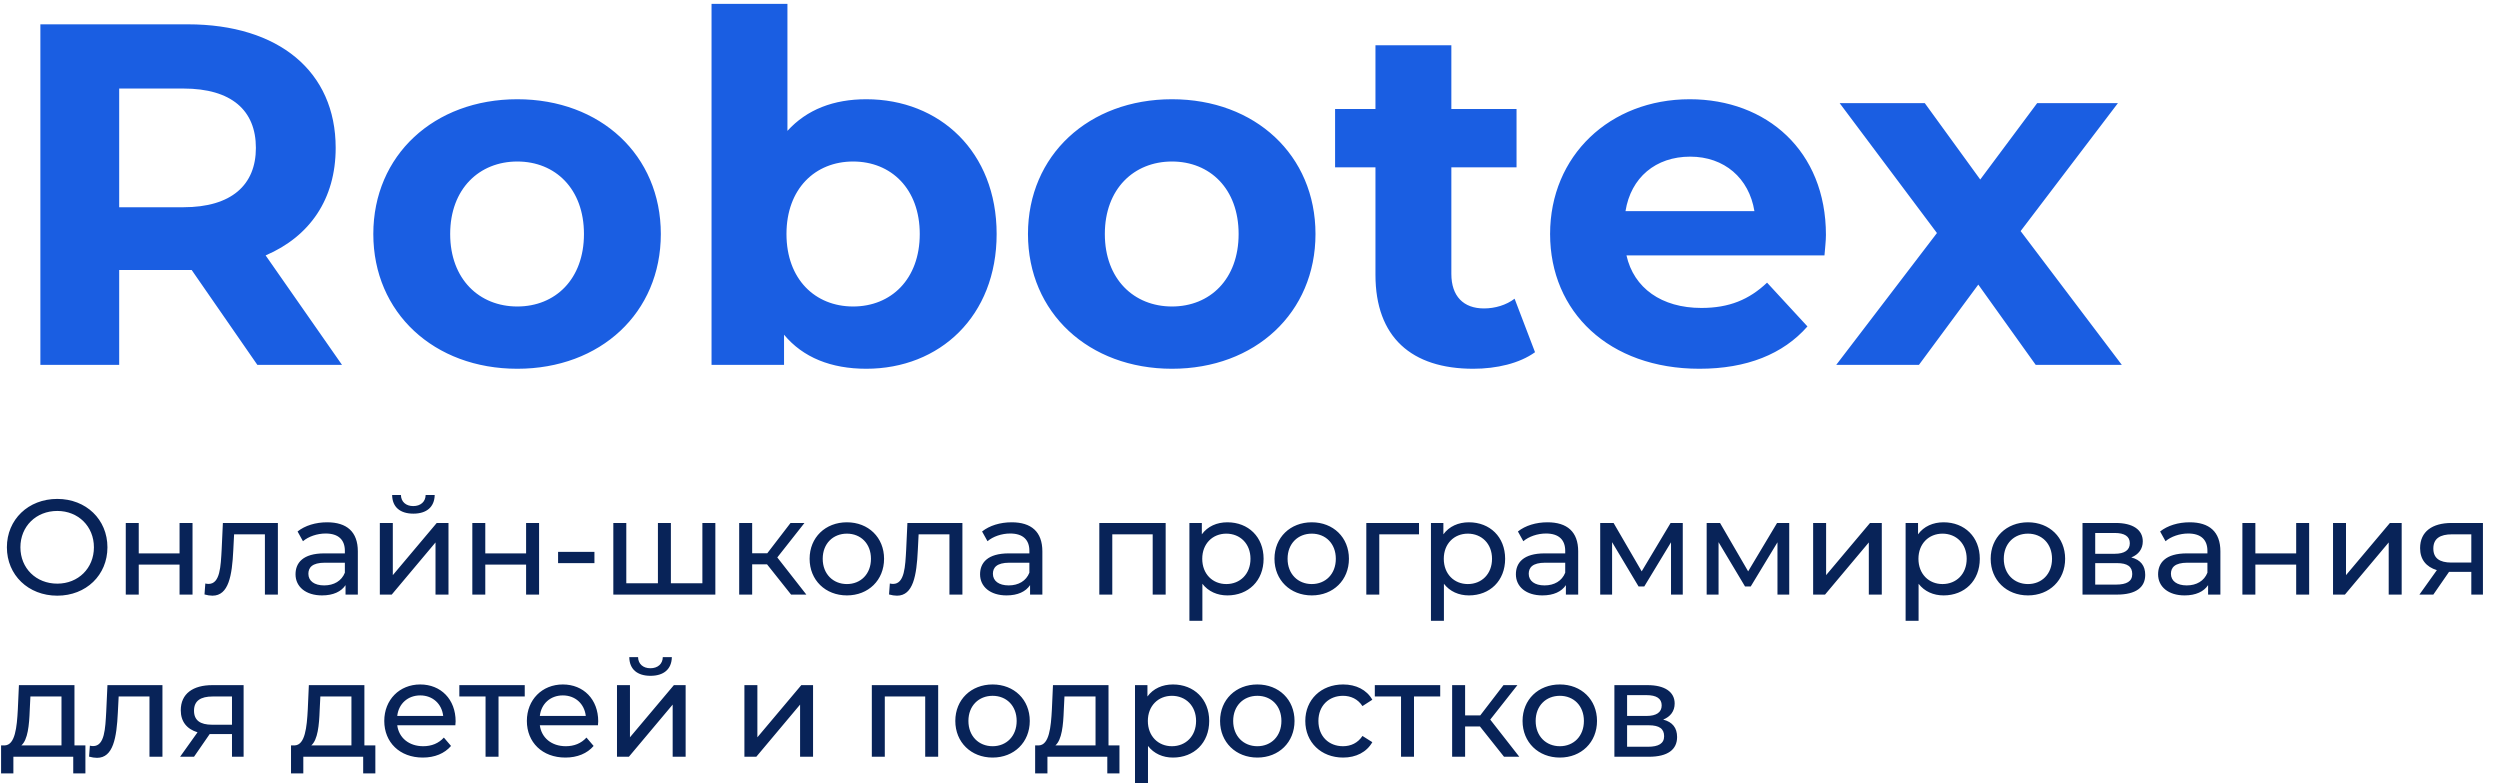
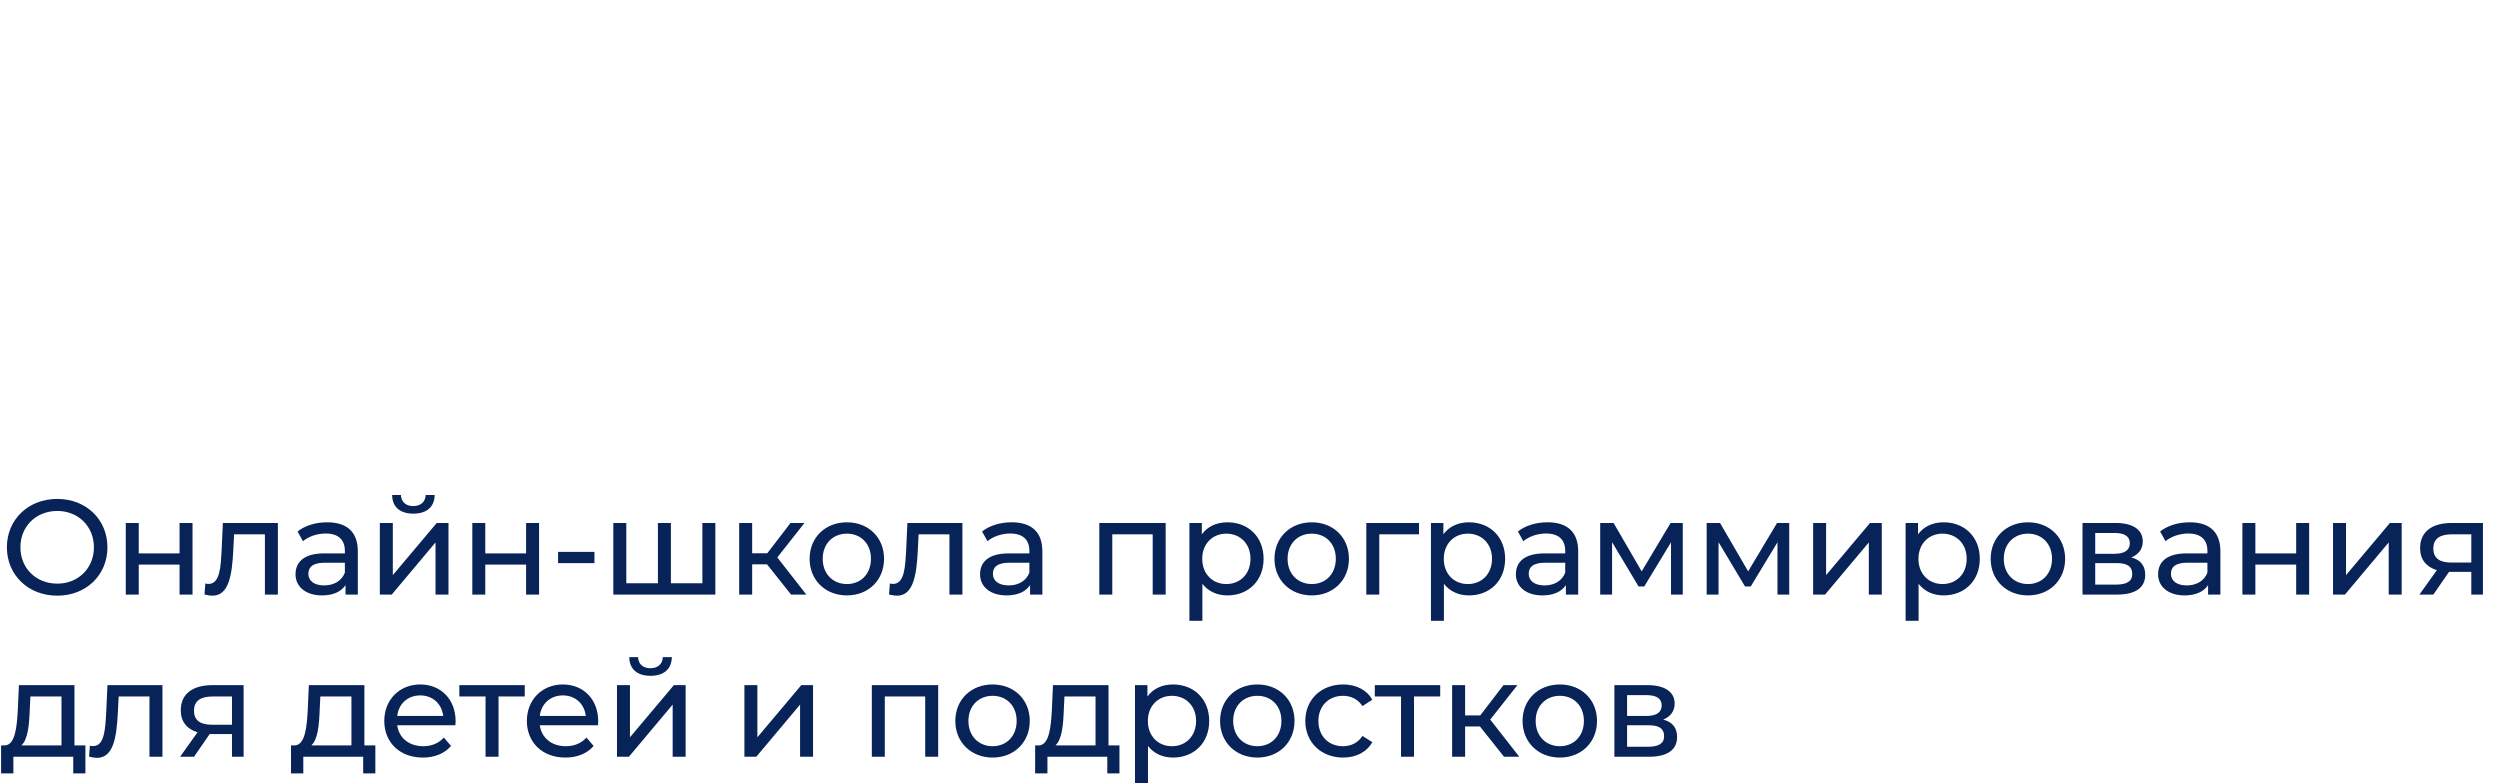
<svg xmlns="http://www.w3.org/2000/svg" width="185" height="58" viewBox="0 0 185 58" fill="none">
-   <path d="M25.308 27H19.044L14.184 19.98H13.896H8.82V27H2.988V1.8H13.896C20.628 1.8 24.84 5.292 24.84 10.944C24.84 14.724 22.932 17.496 19.656 18.9L25.308 27ZM18.936 10.944C18.936 8.172 17.136 6.552 13.572 6.552H8.82V15.336H13.572C17.136 15.336 18.936 13.68 18.936 10.944ZM38.281 27.288C32.125 27.288 27.625 23.148 27.625 17.316C27.625 11.484 32.125 7.344 38.281 7.344C44.437 7.344 48.901 11.484 48.901 17.316C48.901 23.148 44.437 27.288 38.281 27.288ZM38.281 22.68C41.089 22.68 43.213 20.664 43.213 17.316C43.213 13.968 41.089 11.952 38.281 11.952C35.473 11.952 33.313 13.968 33.313 17.316C33.313 20.664 35.473 22.68 38.281 22.68ZM64.103 7.344C69.538 7.344 73.751 11.232 73.751 17.316C73.751 23.4 69.538 27.288 64.103 27.288C61.511 27.288 59.422 26.46 58.019 24.768V27H52.654V0.288H58.27V9.684C59.711 8.1 61.691 7.344 64.103 7.344ZM63.13 22.68C65.939 22.68 68.062 20.664 68.062 17.316C68.062 13.968 65.939 11.952 63.13 11.952C60.322 11.952 58.199 13.968 58.199 17.316C58.199 20.664 60.322 22.68 63.13 22.68ZM86.726 27.288C80.57 27.288 76.07 23.148 76.07 17.316C76.07 11.484 80.57 7.344 86.726 7.344C92.882 7.344 97.346 11.484 97.346 17.316C97.346 23.148 92.882 27.288 86.726 27.288ZM86.726 22.68C89.534 22.68 91.658 20.664 91.658 17.316C91.658 13.968 89.534 11.952 86.726 11.952C83.918 11.952 81.758 13.968 81.758 17.316C81.758 20.664 83.918 22.68 86.726 22.68ZM112.08 22.104L113.592 26.064C112.44 26.892 110.748 27.288 109.02 27.288C104.448 27.288 101.784 24.948 101.784 20.34V12.384H98.796V8.064H101.784V3.348H107.4V8.064H112.224V12.384H107.4V20.268C107.4 21.924 108.3 22.824 109.812 22.824C110.64 22.824 111.468 22.572 112.08 22.104ZM135.119 17.388C135.119 17.82 135.047 18.432 135.011 18.9H120.359C120.899 21.312 122.951 22.788 125.903 22.788C127.955 22.788 129.431 22.176 130.763 20.916L133.751 24.156C131.951 26.208 129.251 27.288 125.759 27.288C119.063 27.288 114.707 23.076 114.707 17.316C114.707 11.52 119.135 7.344 125.039 7.344C130.727 7.344 135.119 11.16 135.119 17.388ZM125.075 11.592C122.519 11.592 120.683 13.14 120.287 15.624H129.827C129.431 13.176 127.595 11.592 125.075 11.592ZM157.014 27H150.642L146.394 21.06L142.002 27H135.882L143.334 17.244L136.134 7.632H142.434L146.538 13.284L150.75 7.632H156.726L149.526 17.1L157.014 27Z" fill="#1A5EE2" />
  <path d="M4.24 44.08C2.09 44.08 0.51 42.55 0.51 40.5C0.51 38.45 2.09 36.92 4.24 36.92C6.37 36.92 7.95 38.44 7.95 40.5C7.95 42.56 6.37 44.08 4.24 44.08ZM4.24 43.19C5.79 43.19 6.95 42.05 6.95 40.5C6.95 38.95 5.79 37.81 4.24 37.81C2.67 37.81 1.51 38.95 1.51 40.5C1.51 42.05 2.67 43.19 4.24 43.19ZM9.307 44V38.7H10.267V40.95H13.287V38.7H14.247V44H13.287V41.78H10.267V44H9.307ZM16.493 38.7H20.563V44H19.603V39.54H17.323L17.263 40.72C17.173 42.59 16.923 44.08 15.723 44.08C15.543 44.08 15.353 44.05 15.133 43.99L15.193 43.18C15.283 43.2 15.363 43.21 15.433 43.21C16.293 43.21 16.333 41.91 16.403 40.66L16.493 38.7ZM24.209 38.65C25.66 38.65 26.48 39.35 26.48 40.8V44H25.57V43.3C25.25 43.78 24.66 44.06 23.829 44.06C22.63 44.06 21.869 43.42 21.869 42.5C21.869 41.65 22.419 40.95 24 40.95H25.52V40.76C25.52 39.95 25.049 39.48 24.099 39.48C23.47 39.48 22.829 39.7 22.419 40.05L22.02 39.33C22.57 38.89 23.36 38.65 24.209 38.65ZM23.989 43.32C24.709 43.32 25.279 42.99 25.52 42.38V41.64H24.04C23.09 41.64 22.82 42.01 22.82 42.46C22.82 42.99 23.259 43.32 23.989 43.32ZM30.588 38.01C29.618 38.01 29.028 37.53 29.018 36.63H29.668C29.678 37.13 30.038 37.45 30.578 37.45C31.128 37.45 31.488 37.13 31.498 36.63H32.168C32.148 37.53 31.558 38.01 30.588 38.01ZM28.108 44V38.7H29.068V42.56L32.318 38.7H33.188V44H32.228V40.14L28.988 44H28.108ZM34.952 44V38.7H35.911V40.95H38.931V38.7H39.892V44H38.931V41.78H35.911V44H34.952ZM41.298 41.67V40.84H43.988V41.67H41.298ZM51.976 38.7H52.936V44H45.386V38.7H46.346V43.16H48.686V38.7H49.646V43.16H51.976V38.7ZM58.54 44L56.76 41.76H55.66V44H54.7V38.7H55.66V40.94H56.78L58.5 38.7H59.53L57.52 41.25L59.67 44H58.54ZM62.671 44.06C61.081 44.06 59.911 42.93 59.911 41.35C59.911 39.77 61.081 38.65 62.671 38.65C64.261 38.65 65.421 39.77 65.421 41.35C65.421 42.93 64.261 44.06 62.671 44.06ZM62.671 43.22C63.691 43.22 64.451 42.48 64.451 41.35C64.451 40.22 63.691 39.49 62.671 39.49C61.651 39.49 60.881 40.22 60.881 41.35C60.881 42.48 61.651 43.22 62.671 43.22ZM67.148 38.7H71.218V44H70.258V39.54H67.978L67.918 40.72C67.828 42.59 67.578 44.08 66.378 44.08C66.198 44.08 66.008 44.05 65.788 43.99L65.848 43.18C65.938 43.2 66.018 43.21 66.088 43.21C66.948 43.21 66.988 41.91 67.058 40.66L67.148 38.7ZM74.865 38.65C76.314 38.65 77.135 39.35 77.135 40.8V44H76.225V43.3C75.904 43.78 75.314 44.06 74.484 44.06C73.284 44.06 72.525 43.42 72.525 42.5C72.525 41.65 73.075 40.95 74.654 40.95H76.174V40.76C76.174 39.95 75.704 39.48 74.754 39.48C74.124 39.48 73.484 39.7 73.075 40.05L72.674 39.33C73.225 38.89 74.014 38.65 74.865 38.65ZM74.644 43.32C75.365 43.32 75.934 42.99 76.174 42.38V41.64H74.695C73.745 41.64 73.475 42.01 73.475 42.46C73.475 42.99 73.915 43.32 74.644 43.32ZM81.349 38.7H86.259V44H85.299V39.54H82.309V44H81.349V38.7ZM90.826 38.65C92.376 38.65 93.506 39.73 93.506 41.35C93.506 42.98 92.376 44.06 90.826 44.06C90.076 44.06 89.416 43.77 88.976 43.2V45.94H88.016V38.7H88.936V39.54C89.366 38.95 90.046 38.65 90.826 38.65ZM90.746 43.22C91.766 43.22 92.536 42.48 92.536 41.35C92.536 40.23 91.766 39.49 90.746 39.49C89.736 39.49 88.966 40.23 88.966 41.35C88.966 42.48 89.736 43.22 90.746 43.22ZM97.071 44.06C95.481 44.06 94.311 42.93 94.311 41.35C94.311 39.77 95.481 38.65 97.071 38.65C98.661 38.65 99.821 39.77 99.821 41.35C99.821 42.93 98.661 44.06 97.071 44.06ZM97.071 43.22C98.091 43.22 98.851 42.48 98.851 41.35C98.851 40.22 98.091 39.49 97.071 39.49C96.051 39.49 95.281 40.22 95.281 41.35C95.281 42.48 96.051 43.22 97.071 43.22ZM105.007 38.7V39.54H102.067V44H101.107V38.7H105.007ZM108.7 38.65C110.25 38.65 111.38 39.73 111.38 41.35C111.38 42.98 110.25 44.06 108.7 44.06C107.95 44.06 107.29 43.77 106.85 43.2V45.94H105.89V38.7H106.81V39.54C107.24 38.95 107.92 38.65 108.7 38.65ZM108.62 43.22C109.64 43.22 110.41 42.48 110.41 41.35C110.41 40.23 109.64 39.49 108.62 39.49C107.61 39.49 106.84 40.23 106.84 41.35C106.84 42.48 107.61 43.22 108.62 43.22ZM114.516 38.65C115.966 38.65 116.786 39.35 116.786 40.8V44H115.876V43.3C115.556 43.78 114.966 44.06 114.136 44.06C112.936 44.06 112.176 43.42 112.176 42.5C112.176 41.65 112.726 40.95 114.306 40.95H115.826V40.76C115.826 39.95 115.356 39.48 114.406 39.48C113.776 39.48 113.136 39.7 112.726 40.05L112.326 39.33C112.876 38.89 113.666 38.65 114.516 38.65ZM114.296 43.32C115.016 43.32 115.586 42.99 115.826 42.38V41.64H114.346C113.396 41.64 113.126 42.01 113.126 42.46C113.126 42.99 113.566 43.32 114.296 43.32ZM123.625 38.7H124.525V44H123.655V40.13L121.675 43.4H121.255L119.295 40.12V44H118.415V38.7H119.405L121.485 42.28L123.625 38.7ZM131.503 38.7H132.403V44H131.533V40.13L129.553 43.4H129.133L127.173 40.12V44H126.293V38.7H127.283L129.363 42.28L131.503 38.7ZM134.172 44V38.7H135.132V42.56L138.382 38.7H139.252V44H138.292V40.14L135.052 44H134.172ZM143.825 38.65C145.375 38.65 146.505 39.73 146.505 41.35C146.505 42.98 145.375 44.06 143.825 44.06C143.075 44.06 142.415 43.77 141.975 43.2V45.94H141.015V38.7H141.935V39.54C142.365 38.95 143.045 38.65 143.825 38.65ZM143.745 43.22C144.765 43.22 145.535 42.48 145.535 41.35C145.535 40.23 144.765 39.49 143.745 39.49C142.735 39.49 141.965 40.23 141.965 41.35C141.965 42.48 142.735 43.22 143.745 43.22ZM150.07 44.06C148.48 44.06 147.31 42.93 147.31 41.35C147.31 39.77 148.48 38.65 150.07 38.65C151.66 38.65 152.82 39.77 152.82 41.35C152.82 42.93 151.66 44.06 150.07 44.06ZM150.07 43.22C151.09 43.22 151.85 42.48 151.85 41.35C151.85 40.22 151.09 39.49 150.07 39.49C149.05 39.49 148.28 40.22 148.28 41.35C148.28 42.48 149.05 43.22 150.07 43.22ZM157.716 41.25C158.416 41.43 158.746 41.87 158.746 42.54C158.746 43.46 158.066 44 156.656 44H154.106V38.7H156.566C157.816 38.7 158.566 39.19 158.566 40.06C158.566 40.63 158.246 41.04 157.716 41.25ZM155.046 39.44V40.98H156.486C157.216 40.98 157.606 40.71 157.606 40.2C157.606 39.69 157.216 39.44 156.486 39.44H155.046ZM156.586 43.26C157.376 43.26 157.786 43.02 157.786 42.48C157.786 41.93 157.436 41.67 156.646 41.67H155.046V43.26H156.586ZM162.039 38.65C163.489 38.65 164.309 39.35 164.309 40.8V44H163.399V43.3C163.079 43.78 162.489 44.06 161.659 44.06C160.459 44.06 159.699 43.42 159.699 42.5C159.699 41.65 160.249 40.95 161.829 40.95H163.349V40.76C163.349 39.95 162.879 39.48 161.929 39.48C161.299 39.48 160.659 39.7 160.249 40.05L159.849 39.33C160.399 38.89 161.189 38.65 162.039 38.65ZM161.819 43.32C162.539 43.32 163.109 42.99 163.349 42.38V41.64H161.869C160.919 41.64 160.649 42.01 160.649 42.46C160.649 42.99 161.089 43.32 161.819 43.32ZM165.937 44V38.7H166.897V40.95H169.917V38.7H170.877V44H169.917V41.78H166.897V44H165.937ZM172.644 44V38.7H173.604V42.56L176.854 38.7H177.724V44H176.764V40.14L173.524 44H172.644ZM181.417 38.7H183.737V44H182.877V42.32H181.337H181.227L180.067 44H179.037L180.327 42.19C179.537 41.95 179.087 41.4 179.087 40.56C179.087 39.33 179.997 38.7 181.417 38.7ZM180.067 40.59C180.067 41.3 180.517 41.63 181.407 41.63H182.877V39.54H181.447C180.567 39.54 180.067 39.85 180.067 40.59ZM5.51 55.16H6.32V57.23H5.42V56H0.99V57.23H0.08V55.16H0.36C1.12 55.12 1.25 53.83 1.32 52.49L1.4 50.7H5.51V55.16ZM2.2 52.56C2.16 53.66 2.06 54.74 1.58 55.16H4.55V51.54H2.25L2.2 52.56ZM7.951 50.7H12.021V56H11.061V51.54H8.781L8.721 52.72C8.631 54.59 8.381 56.08 7.181 56.08C7.001 56.08 6.811 56.05 6.591 55.99L6.651 55.18C6.741 55.2 6.821 55.21 6.891 55.21C7.751 55.21 7.791 53.91 7.861 52.66L7.951 50.7ZM15.707 50.7H18.027V56H17.167V54.32H15.627H15.517L14.357 56H13.327L14.617 54.19C13.827 53.95 13.377 53.4 13.377 52.56C13.377 51.33 14.287 50.7 15.707 50.7ZM14.357 52.59C14.357 53.3 14.807 53.63 15.697 53.63H17.167V51.54H15.737C14.857 51.54 14.357 51.85 14.357 52.59ZM26.965 55.16H27.776V57.23H26.875V56H22.445V57.23H21.535V55.16H21.816C22.576 55.12 22.706 53.83 22.776 52.49L22.855 50.7H26.965V55.16ZM23.655 52.56C23.616 53.66 23.515 54.74 23.035 55.16H26.006V51.54H23.706L23.655 52.56ZM33.716 53.38C33.716 53.46 33.706 53.58 33.696 53.67H29.396C29.516 54.6 30.266 55.22 31.316 55.22C31.936 55.22 32.456 55.01 32.846 54.58L33.376 55.2C32.896 55.76 32.166 56.06 31.286 56.06C29.576 56.06 28.436 54.93 28.436 53.35C28.436 51.78 29.566 50.65 31.096 50.65C32.626 50.65 33.716 51.75 33.716 53.38ZM31.096 51.46C30.176 51.46 29.496 52.08 29.396 52.98H32.796C32.696 52.09 32.026 51.46 31.096 51.46ZM38.831 50.7V51.54H36.891V56H35.931V51.54H33.991V50.7H38.831ZM44.268 53.38C44.268 53.46 44.258 53.58 44.248 53.67H39.948C40.068 54.6 40.818 55.22 41.868 55.22C42.488 55.22 43.008 55.01 43.398 54.58L43.928 55.2C43.448 55.76 42.718 56.06 41.838 56.06C40.128 56.06 38.988 54.93 38.988 53.35C38.988 51.78 40.118 50.65 41.648 50.65C43.178 50.65 44.268 51.75 44.268 53.38ZM41.648 51.46C40.728 51.46 40.048 52.08 39.948 52.98H43.348C43.248 52.09 42.578 51.46 41.648 51.46ZM48.137 50.01C47.167 50.01 46.577 49.53 46.567 48.63H47.217C47.227 49.13 47.587 49.45 48.127 49.45C48.677 49.45 49.037 49.13 49.047 48.63H49.717C49.697 49.53 49.107 50.01 48.137 50.01ZM45.657 56V50.7H46.617V54.56L49.867 50.7H50.737V56H49.777V52.14L46.537 56H45.657ZM55.086 56V50.7H56.046V54.56L59.296 50.7H60.166V56H59.206V52.14L55.966 56H55.086ZM64.515 50.7H69.425V56H68.465V51.54H65.475V56H64.515V50.7ZM73.453 56.06C71.863 56.06 70.693 54.93 70.693 53.35C70.693 51.77 71.863 50.65 73.453 50.65C75.043 50.65 76.203 51.77 76.203 53.35C76.203 54.93 75.043 56.06 73.453 56.06ZM73.453 55.22C74.473 55.22 75.233 54.48 75.233 53.35C75.233 52.22 74.473 51.49 73.453 51.49C72.433 51.49 71.663 52.22 71.663 53.35C71.663 54.48 72.433 55.22 73.453 55.22ZM82.03 55.16H82.84V57.23H81.94V56H77.51V57.23H76.6V55.16H76.88C77.64 55.12 77.77 53.83 77.84 52.49L77.92 50.7H82.03V55.16ZM78.72 52.56C78.68 53.66 78.58 54.74 78.1 55.16H81.07V51.54H78.77L78.72 52.56ZM86.8 50.65C88.35 50.65 89.481 51.73 89.481 53.35C89.481 54.98 88.35 56.06 86.8 56.06C86.05 56.06 85.391 55.77 84.951 55.2V57.94H83.99V50.7H84.91V51.54C85.341 50.95 86.02 50.65 86.8 50.65ZM86.721 55.22C87.74 55.22 88.51 54.48 88.51 53.35C88.51 52.23 87.74 51.49 86.721 51.49C85.71 51.49 84.941 52.23 84.941 53.35C84.941 54.48 85.71 55.22 86.721 55.22ZM93.045 56.06C91.455 56.06 90.285 54.93 90.285 53.35C90.285 51.77 91.455 50.65 93.045 50.65C94.635 50.65 95.795 51.77 95.795 53.35C95.795 54.93 94.635 56.06 93.045 56.06ZM93.045 55.22C94.065 55.22 94.825 54.48 94.825 53.35C94.825 52.22 94.065 51.49 93.045 51.49C92.025 51.49 91.255 52.22 91.255 53.35C91.255 54.48 92.025 55.22 93.045 55.22ZM99.392 56.06C97.762 56.06 96.592 54.93 96.592 53.35C96.592 51.77 97.762 50.65 99.392 50.65C100.342 50.65 101.132 51.04 101.552 51.78L100.822 52.25C100.482 51.73 99.962 51.49 99.382 51.49C98.342 51.49 97.562 52.22 97.562 53.35C97.562 54.5 98.342 55.22 99.382 55.22C99.962 55.22 100.482 54.98 100.822 54.46L101.552 54.92C101.132 55.66 100.342 56.06 99.392 56.06ZM106.576 50.7V51.54H104.636V56H103.676V51.54H101.736V50.7H106.576ZM111.298 56L109.518 53.76H108.418V56H107.458V50.7H108.418V52.94H109.538L111.258 50.7H112.288L110.278 53.25L112.428 56H111.298ZM115.429 56.06C113.839 56.06 112.669 54.93 112.669 53.35C112.669 51.77 113.839 50.65 115.429 50.65C117.019 50.65 118.179 51.77 118.179 53.35C118.179 54.93 117.019 56.06 115.429 56.06ZM115.429 55.22C116.449 55.22 117.209 54.48 117.209 53.35C117.209 52.22 116.449 51.49 115.429 51.49C114.409 51.49 113.639 52.22 113.639 53.35C113.639 54.48 114.409 55.22 115.429 55.22ZM123.075 53.25C123.775 53.43 124.105 53.87 124.105 54.54C124.105 55.46 123.425 56 122.015 56H119.465V50.7H121.925C123.175 50.7 123.925 51.19 123.925 52.06C123.925 52.63 123.605 53.04 123.075 53.25ZM120.405 51.44V52.98H121.845C122.575 52.98 122.965 52.71 122.965 52.2C122.965 51.69 122.575 51.44 121.845 51.44H120.405ZM121.945 55.26C122.735 55.26 123.145 55.02 123.145 54.48C123.145 53.93 122.795 53.67 122.005 53.67H120.405V55.26H121.945Z" fill="#082358" />
</svg>